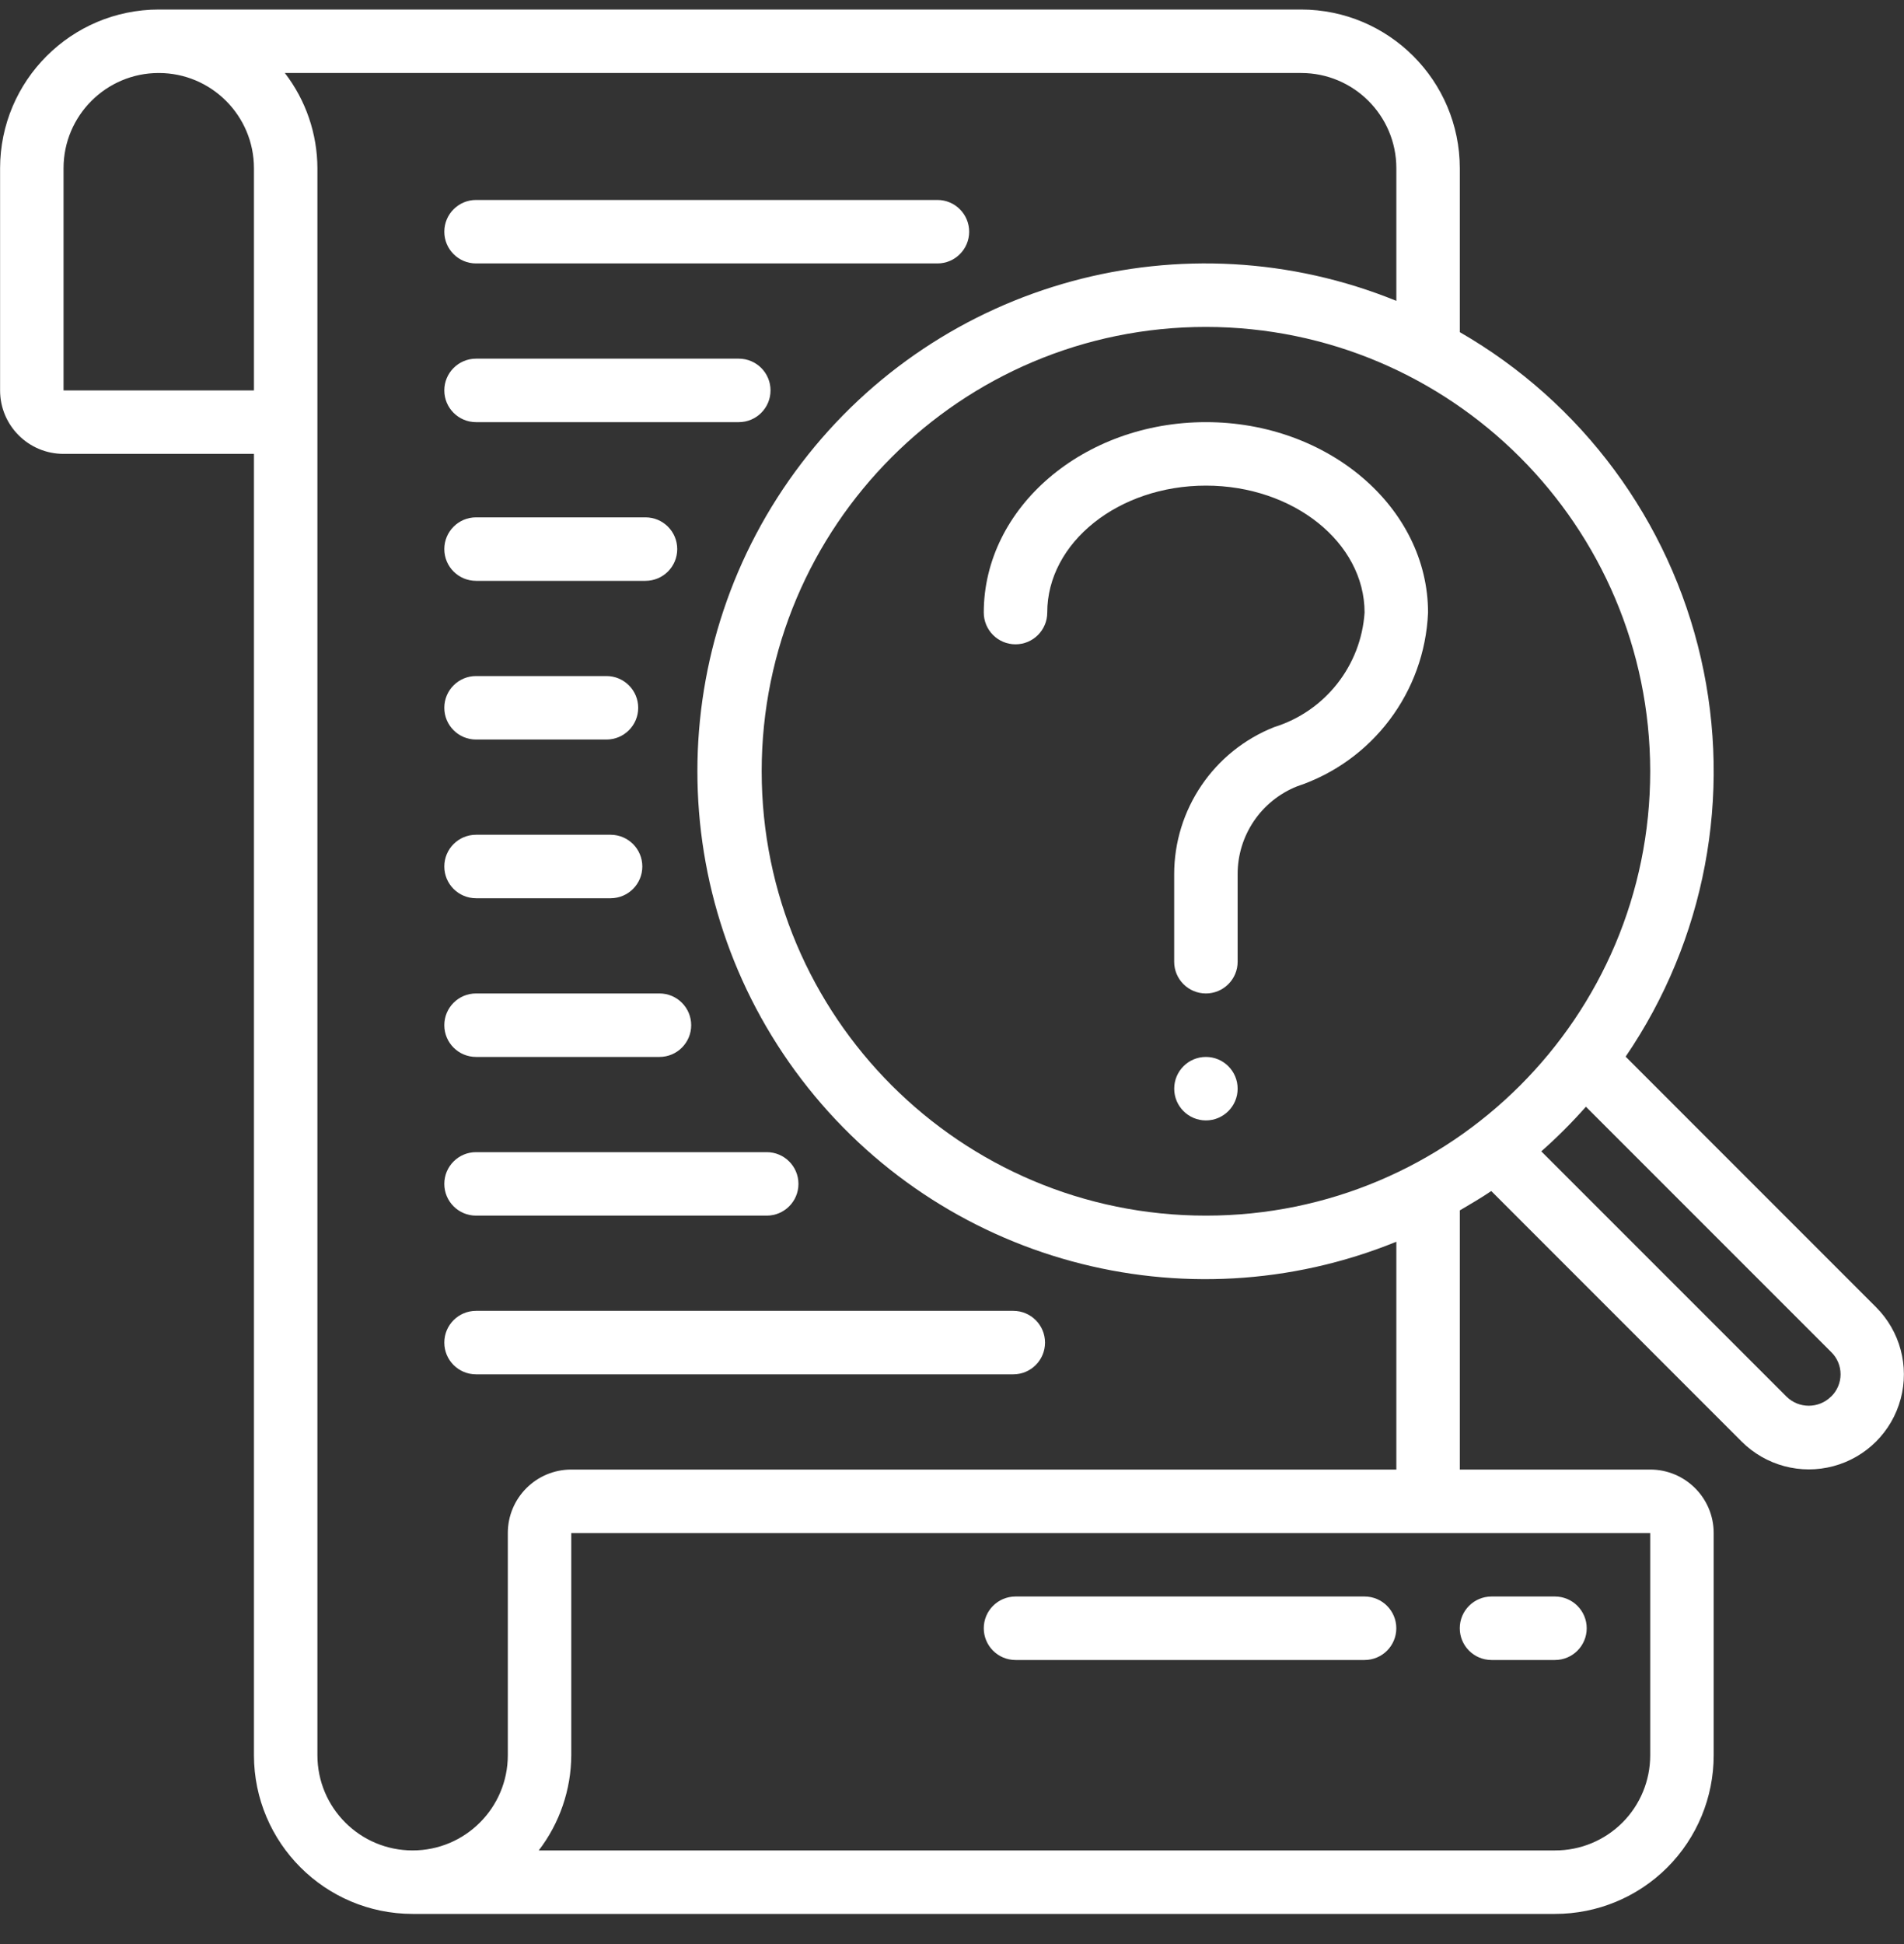
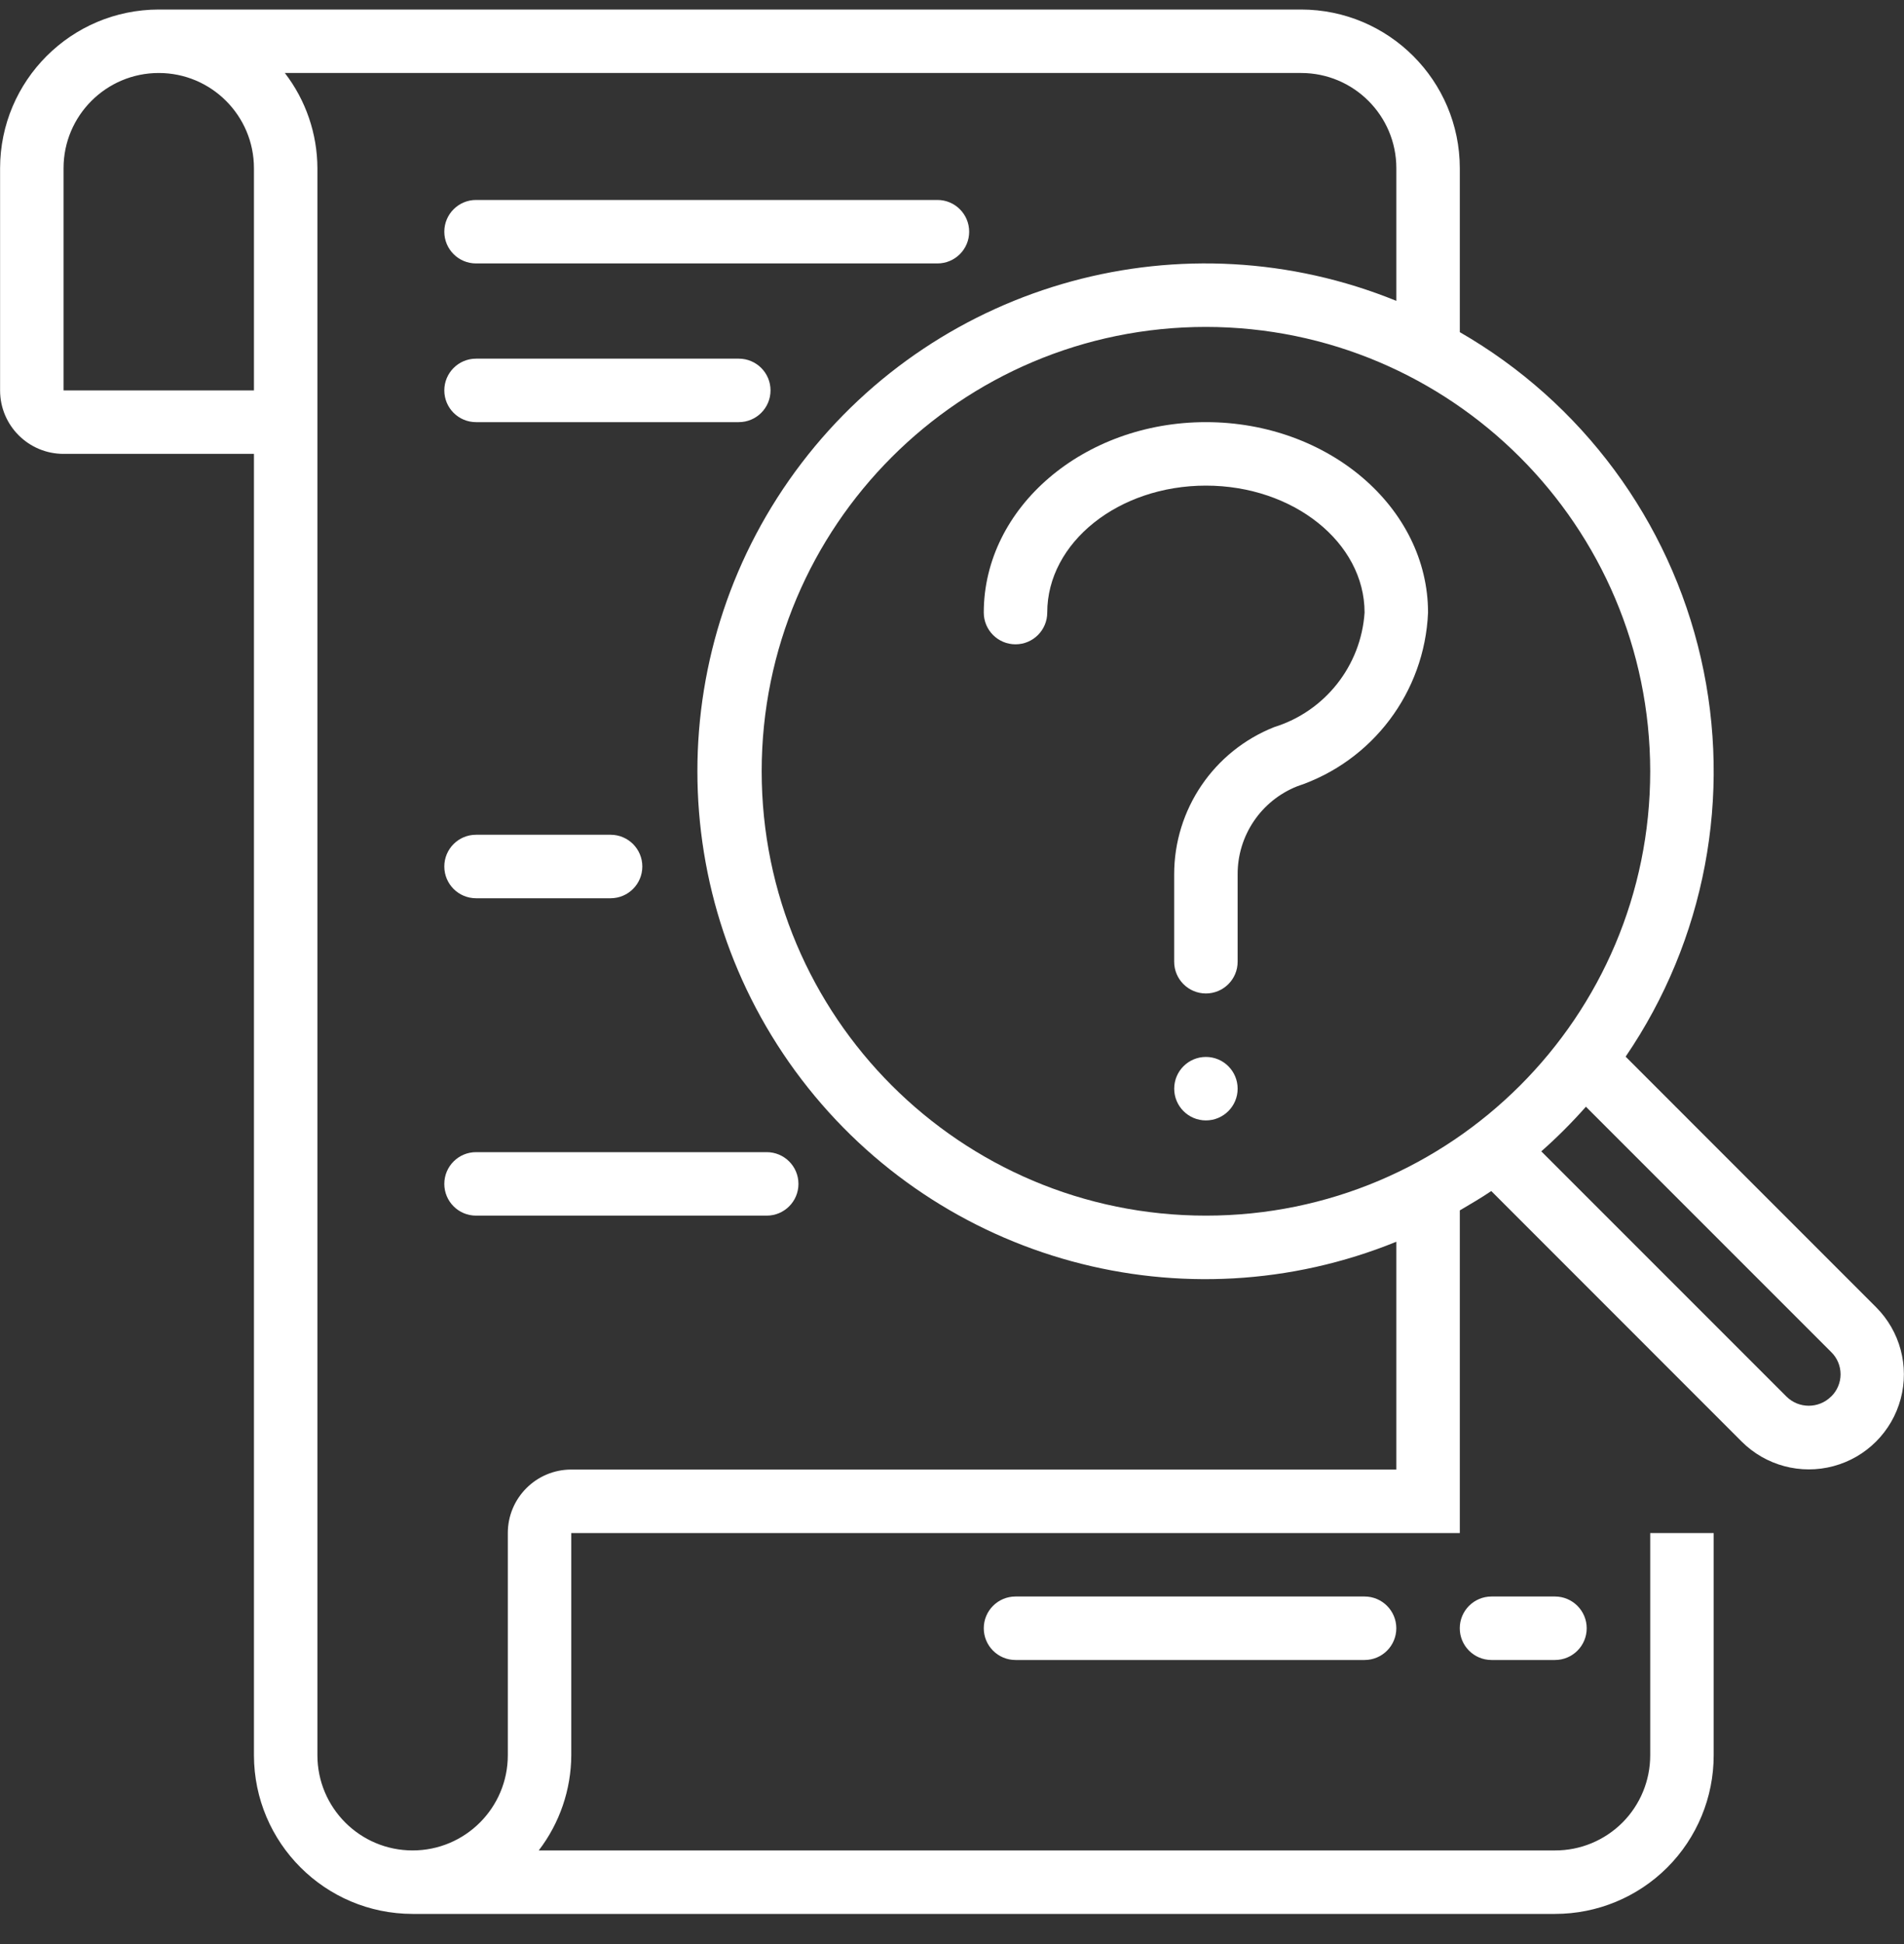
<svg xmlns="http://www.w3.org/2000/svg" width="48" height="49" viewBox="0 0 48 49" fill="none">
  <rect x="0" y="0" width="48" height="49" fill="#333333" stroke="none" />
-   <path d="M40.982 26.633C42.986 23.696 43.674 20.056 42.88 16.59C42.087 13.124 39.884 10.146 36.802 8.372V4.24C36.799 2.032 35.01 0.243 32.802 0.24H4.002C1.794 0.243 0.005 2.032 0.002 4.24V9.84C0.002 10.724 0.718 11.44 1.602 11.44H6.402V44.24C6.405 46.448 8.194 48.238 10.402 48.24H39.202C40.263 48.241 41.281 47.82 42.032 47.07C42.782 46.32 43.203 45.301 43.202 44.24V38.64C43.202 37.757 42.486 37.04 41.602 37.04H36.802V30.508C37.071 30.348 37.339 30.195 37.595 30.02L43.908 36.335C44.514 36.94 45.396 37.176 46.222 36.954C47.049 36.733 47.694 36.087 47.916 35.26C48.137 34.434 47.901 33.552 47.295 32.947L40.982 26.633ZM41.602 19.44C41.602 25.626 36.588 30.64 30.402 30.64C24.216 30.64 19.202 25.626 19.202 19.44C19.202 13.255 24.216 8.24 30.402 8.24C36.585 8.247 41.595 13.257 41.602 19.44ZM1.602 4.24C1.602 2.915 2.677 1.84 4.002 1.84C5.327 1.84 6.402 2.915 6.402 4.24V9.84H1.602V4.24ZM41.602 44.24C41.603 44.877 41.351 45.488 40.901 45.939C40.45 46.389 39.839 46.642 39.202 46.64H13.582C14.11 45.951 14.398 45.108 14.402 44.24V38.64H41.602V44.24ZM35.202 37.04H14.402C13.518 37.04 12.802 37.757 12.802 38.64V44.24C12.802 45.566 11.727 46.64 10.402 46.64C9.076 46.64 8.002 45.566 8.002 44.24V4.24C7.999 3.372 7.711 2.529 7.181 1.84H32.802C34.127 1.84 35.202 2.915 35.202 4.24V7.583C29.855 5.409 23.714 7.083 20.209 11.67C16.705 16.258 16.706 22.623 20.209 27.21C23.713 31.797 29.855 33.472 35.202 31.298V37.04ZM46.162 35.2C45.85 35.509 45.348 35.509 45.036 35.2L38.856 29.02C39.254 28.669 39.629 28.293 39.981 27.895L46.165 34.079C46.316 34.226 46.401 34.428 46.401 34.639C46.401 34.849 46.316 35.051 46.165 35.199L46.162 35.2Z" fill="white" />
+   <path d="M40.982 26.633C42.986 23.696 43.674 20.056 42.88 16.59C42.087 13.124 39.884 10.146 36.802 8.372V4.24C36.799 2.032 35.01 0.243 32.802 0.24H4.002C1.794 0.243 0.005 2.032 0.002 4.24V9.84C0.002 10.724 0.718 11.44 1.602 11.44H6.402V44.24C6.405 46.448 8.194 48.238 10.402 48.24H39.202C40.263 48.241 41.281 47.82 42.032 47.07C42.782 46.32 43.203 45.301 43.202 44.24V38.64H36.802V30.508C37.071 30.348 37.339 30.195 37.595 30.02L43.908 36.335C44.514 36.94 45.396 37.176 46.222 36.954C47.049 36.733 47.694 36.087 47.916 35.26C48.137 34.434 47.901 33.552 47.295 32.947L40.982 26.633ZM41.602 19.44C41.602 25.626 36.588 30.64 30.402 30.64C24.216 30.64 19.202 25.626 19.202 19.44C19.202 13.255 24.216 8.24 30.402 8.24C36.585 8.247 41.595 13.257 41.602 19.44ZM1.602 4.24C1.602 2.915 2.677 1.84 4.002 1.84C5.327 1.84 6.402 2.915 6.402 4.24V9.84H1.602V4.24ZM41.602 44.24C41.603 44.877 41.351 45.488 40.901 45.939C40.45 46.389 39.839 46.642 39.202 46.64H13.582C14.11 45.951 14.398 45.108 14.402 44.24V38.64H41.602V44.24ZM35.202 37.04H14.402C13.518 37.04 12.802 37.757 12.802 38.64V44.24C12.802 45.566 11.727 46.64 10.402 46.64C9.076 46.64 8.002 45.566 8.002 44.24V4.24C7.999 3.372 7.711 2.529 7.181 1.84H32.802C34.127 1.84 35.202 2.915 35.202 4.24V7.583C29.855 5.409 23.714 7.083 20.209 11.67C16.705 16.258 16.706 22.623 20.209 27.21C23.713 31.797 29.855 33.472 35.202 31.298V37.04ZM46.162 35.2C45.85 35.509 45.348 35.509 45.036 35.2L38.856 29.02C39.254 28.669 39.629 28.293 39.981 27.895L46.165 34.079C46.316 34.226 46.401 34.428 46.401 34.639C46.401 34.849 46.316 35.051 46.165 35.199L46.162 35.2Z" fill="white" />
  <path d="M30.401 28.24C30.843 28.24 31.201 27.882 31.201 27.44C31.201 26.998 30.843 26.64 30.401 26.64C29.96 26.64 29.602 26.998 29.602 27.44C29.602 27.882 29.96 28.24 30.401 28.24Z" fill="white" />
  <path fill-rule="evenodd" clip-rule="evenodd" d="M24.801 15.44C24.801 15.882 25.159 16.24 25.601 16.24C26.043 16.24 26.401 15.882 26.401 15.44C26.401 13.675 28.195 12.24 30.401 12.24C32.606 12.24 34.401 13.675 34.401 15.44C34.311 16.78 33.406 17.927 32.124 18.326C30.6 18.929 29.6 20.401 29.601 22.039V24.24C29.601 24.682 29.959 25.04 30.401 25.04C30.843 25.04 31.201 24.682 31.201 24.24V22.039C31.197 21.062 31.791 20.182 32.699 19.82C34.602 19.187 35.916 17.444 36.001 15.44C36.001 12.793 33.489 10.64 30.401 10.64C27.313 10.64 24.801 12.793 24.801 15.44Z" fill="white" />
  <path fill-rule="evenodd" clip-rule="evenodd" d="M12.001 6.64H23.633C24.075 6.64 24.433 6.282 24.433 5.84C24.433 5.399 24.075 5.04 23.633 5.04H12.001C11.559 5.04 11.201 5.399 11.201 5.84C11.201 6.282 11.559 6.64 12.001 6.64Z" fill="white" />
  <path fill-rule="evenodd" clip-rule="evenodd" d="M12.001 10.64H18.625C19.067 10.64 19.425 10.282 19.425 9.84C19.425 9.398 19.067 9.04 18.625 9.04H12.001C11.559 9.04 11.201 9.399 11.201 9.84C11.201 10.282 11.559 10.64 12.001 10.64Z" fill="white" />
-   <path fill-rule="evenodd" clip-rule="evenodd" d="M12.001 14.64H16.273C16.715 14.64 17.073 14.282 17.073 13.84C17.073 13.398 16.715 13.04 16.273 13.04H12.001C11.559 13.04 11.201 13.399 11.201 13.84C11.201 14.282 11.559 14.64 12.001 14.64Z" fill="white" />
-   <path fill-rule="evenodd" clip-rule="evenodd" d="M12.001 18.64H15.289C15.731 18.64 16.089 18.282 16.089 17.84C16.089 17.398 15.731 17.04 15.289 17.04H12.001C11.559 17.04 11.201 17.398 11.201 17.84C11.201 18.282 11.559 18.64 12.001 18.64Z" fill="white" />
  <path fill-rule="evenodd" clip-rule="evenodd" d="M12.001 22.64H15.393C15.835 22.64 16.193 22.282 16.193 21.84C16.193 21.398 15.835 21.04 15.393 21.04H12.001C11.559 21.04 11.201 21.398 11.201 21.84C11.201 22.282 11.559 22.64 12.001 22.64Z" fill="white" />
-   <path fill-rule="evenodd" clip-rule="evenodd" d="M12.001 26.64H16.625C17.067 26.64 17.425 26.282 17.425 25.84C17.425 25.398 17.067 25.04 16.625 25.04H12.001C11.559 25.04 11.201 25.398 11.201 25.84C11.201 26.282 11.559 26.64 12.001 26.64Z" fill="white" />
  <path fill-rule="evenodd" clip-rule="evenodd" d="M12.001 30.64H19.329C19.771 30.64 20.129 30.282 20.129 29.84C20.129 29.398 19.771 29.04 19.329 29.04H12.001C11.559 29.04 11.201 29.398 11.201 29.84C11.201 30.282 11.559 30.64 12.001 30.64Z" fill="white" />
-   <path fill-rule="evenodd" clip-rule="evenodd" d="M25.545 33.04H12.001C11.559 33.04 11.201 33.398 11.201 33.84C11.201 34.282 11.559 34.64 12.001 34.64H25.545C25.987 34.64 26.345 34.282 26.345 33.84C26.345 33.398 25.987 33.04 25.545 33.04Z" fill="white" />
  <path fill-rule="evenodd" clip-rule="evenodd" d="M37.601 41.84H39.201C39.643 41.84 40.001 41.482 40.001 41.04C40.001 40.599 39.642 40.24 39.201 40.24H37.601C37.159 40.24 36.801 40.598 36.801 41.04C36.801 41.482 37.159 41.84 37.601 41.84Z" fill="white" />
  <path fill-rule="evenodd" clip-rule="evenodd" d="M34.401 40.24H25.601C25.159 40.24 24.801 40.598 24.801 41.04C24.801 41.482 25.159 41.84 25.601 41.84H34.401C34.843 41.84 35.201 41.482 35.201 41.04C35.201 40.599 34.843 40.24 34.401 40.24Z" fill="white" />
</svg>